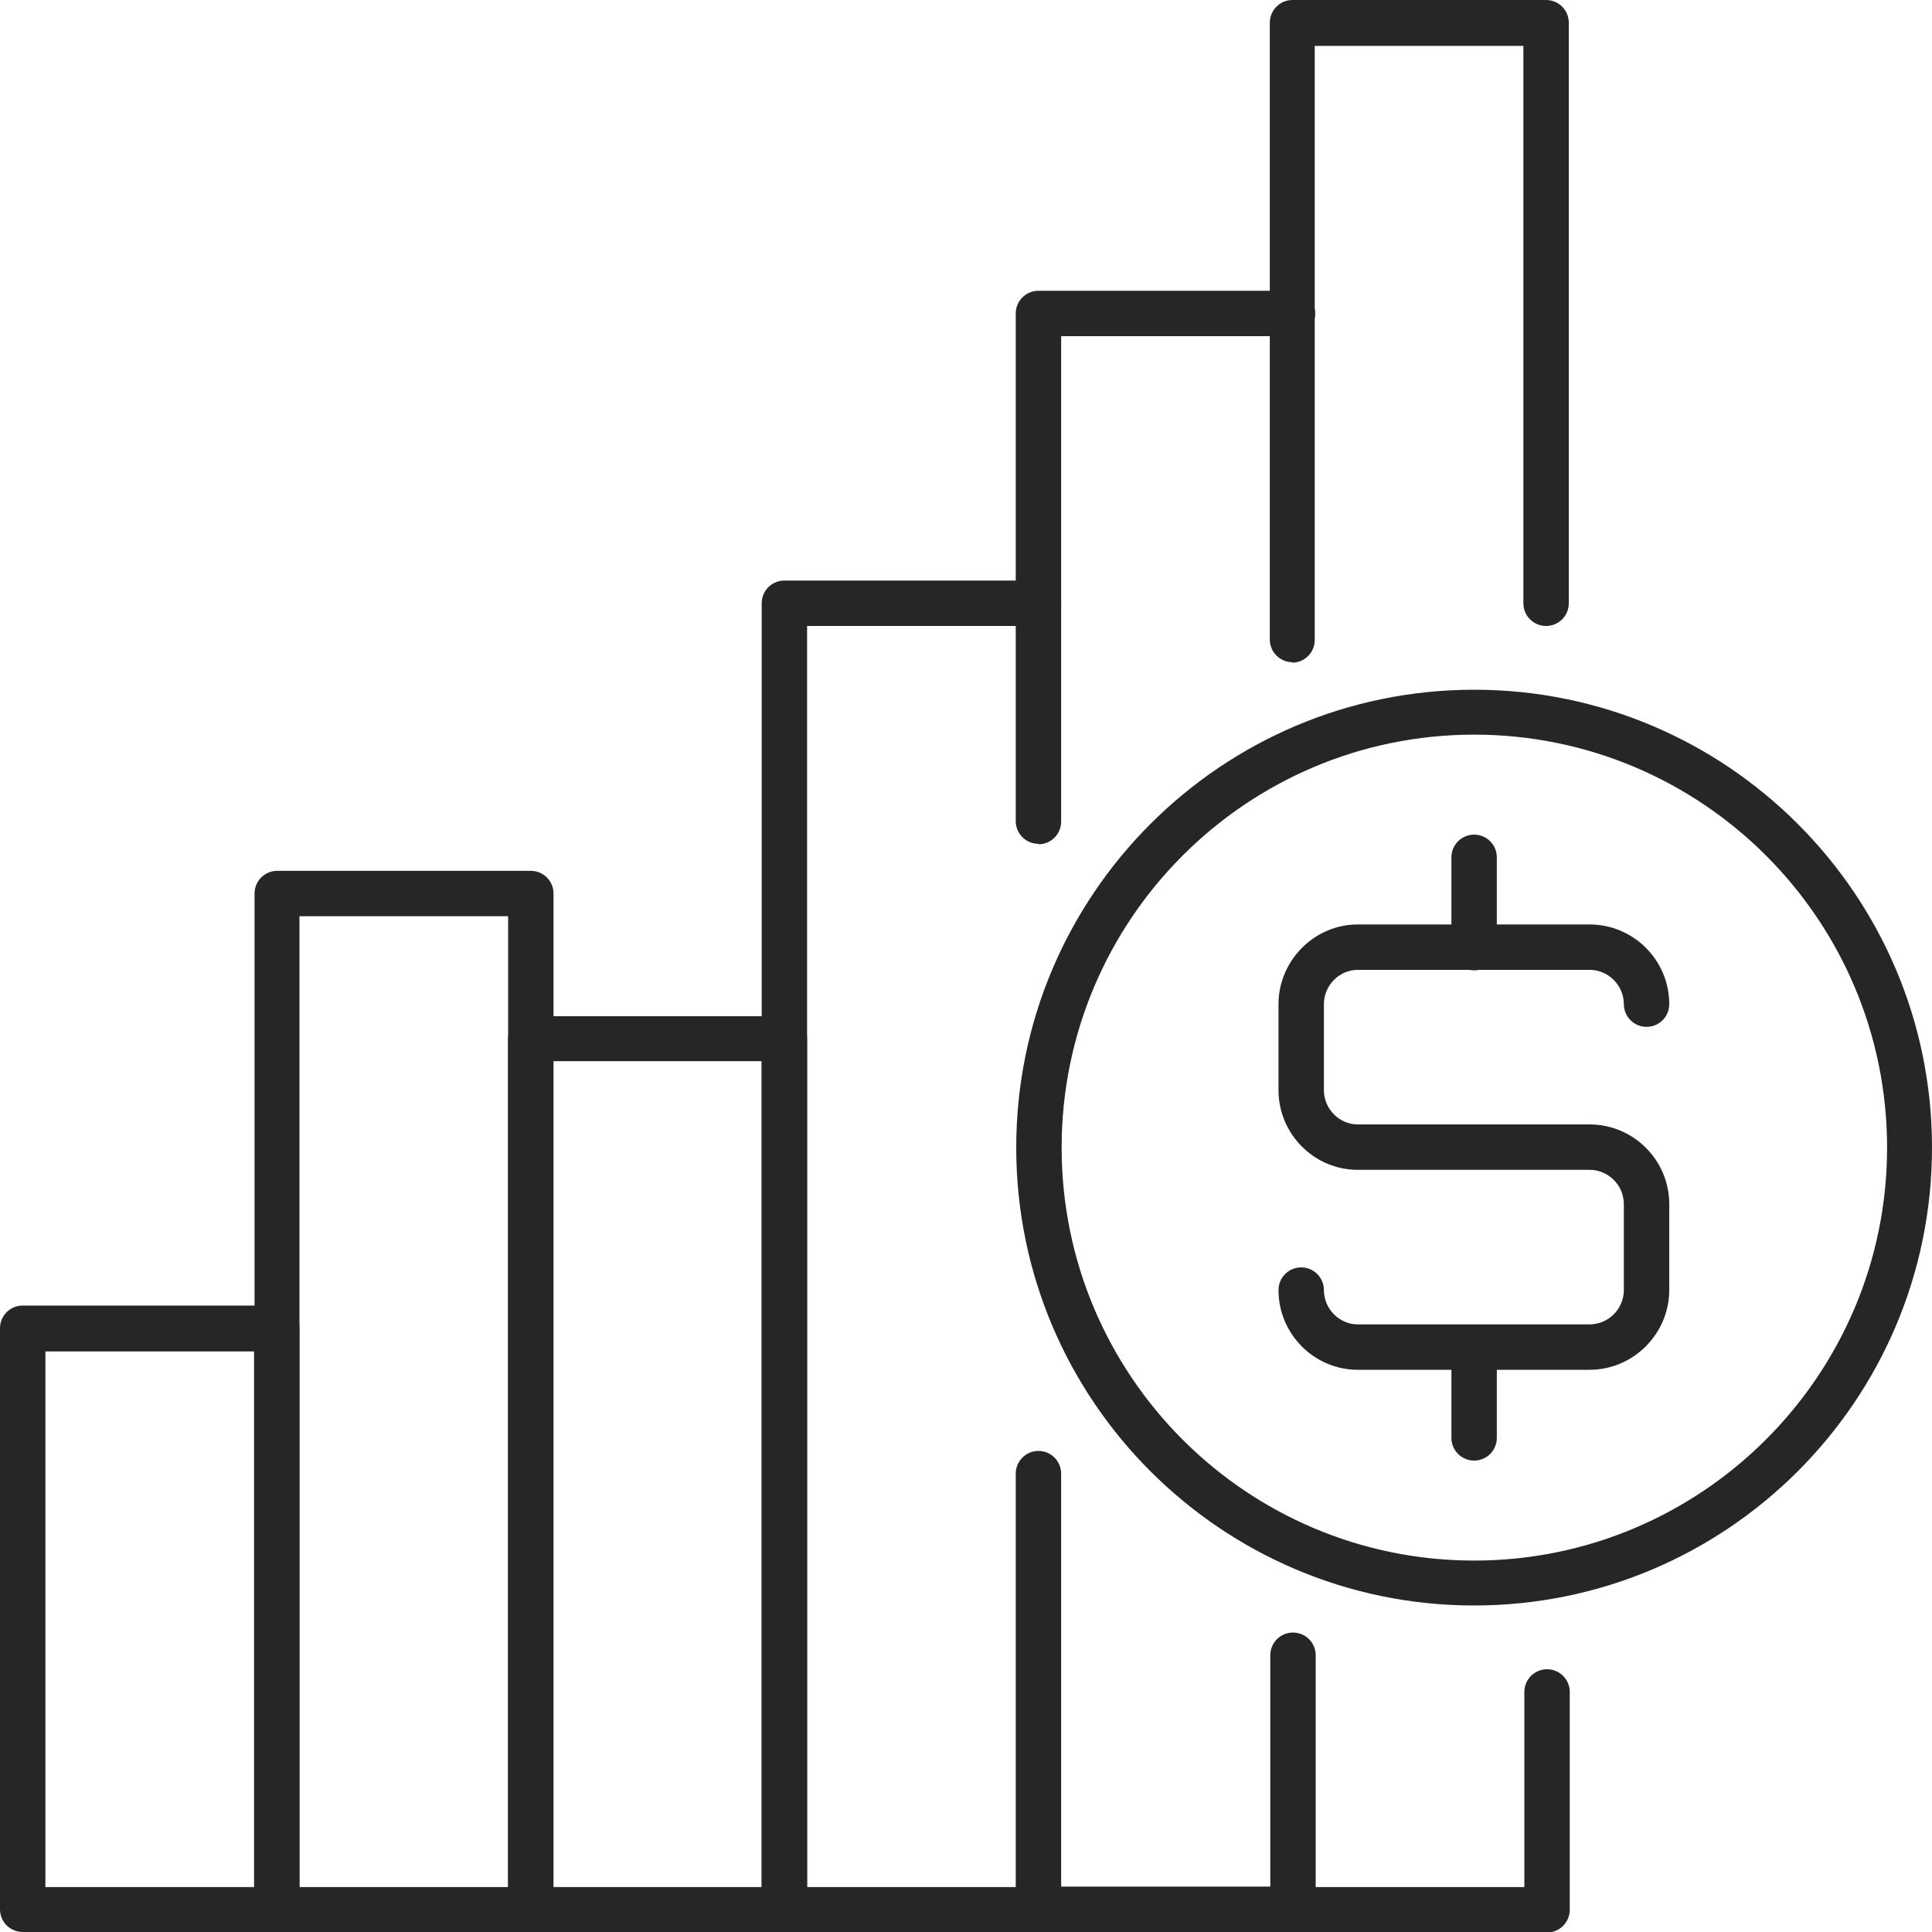
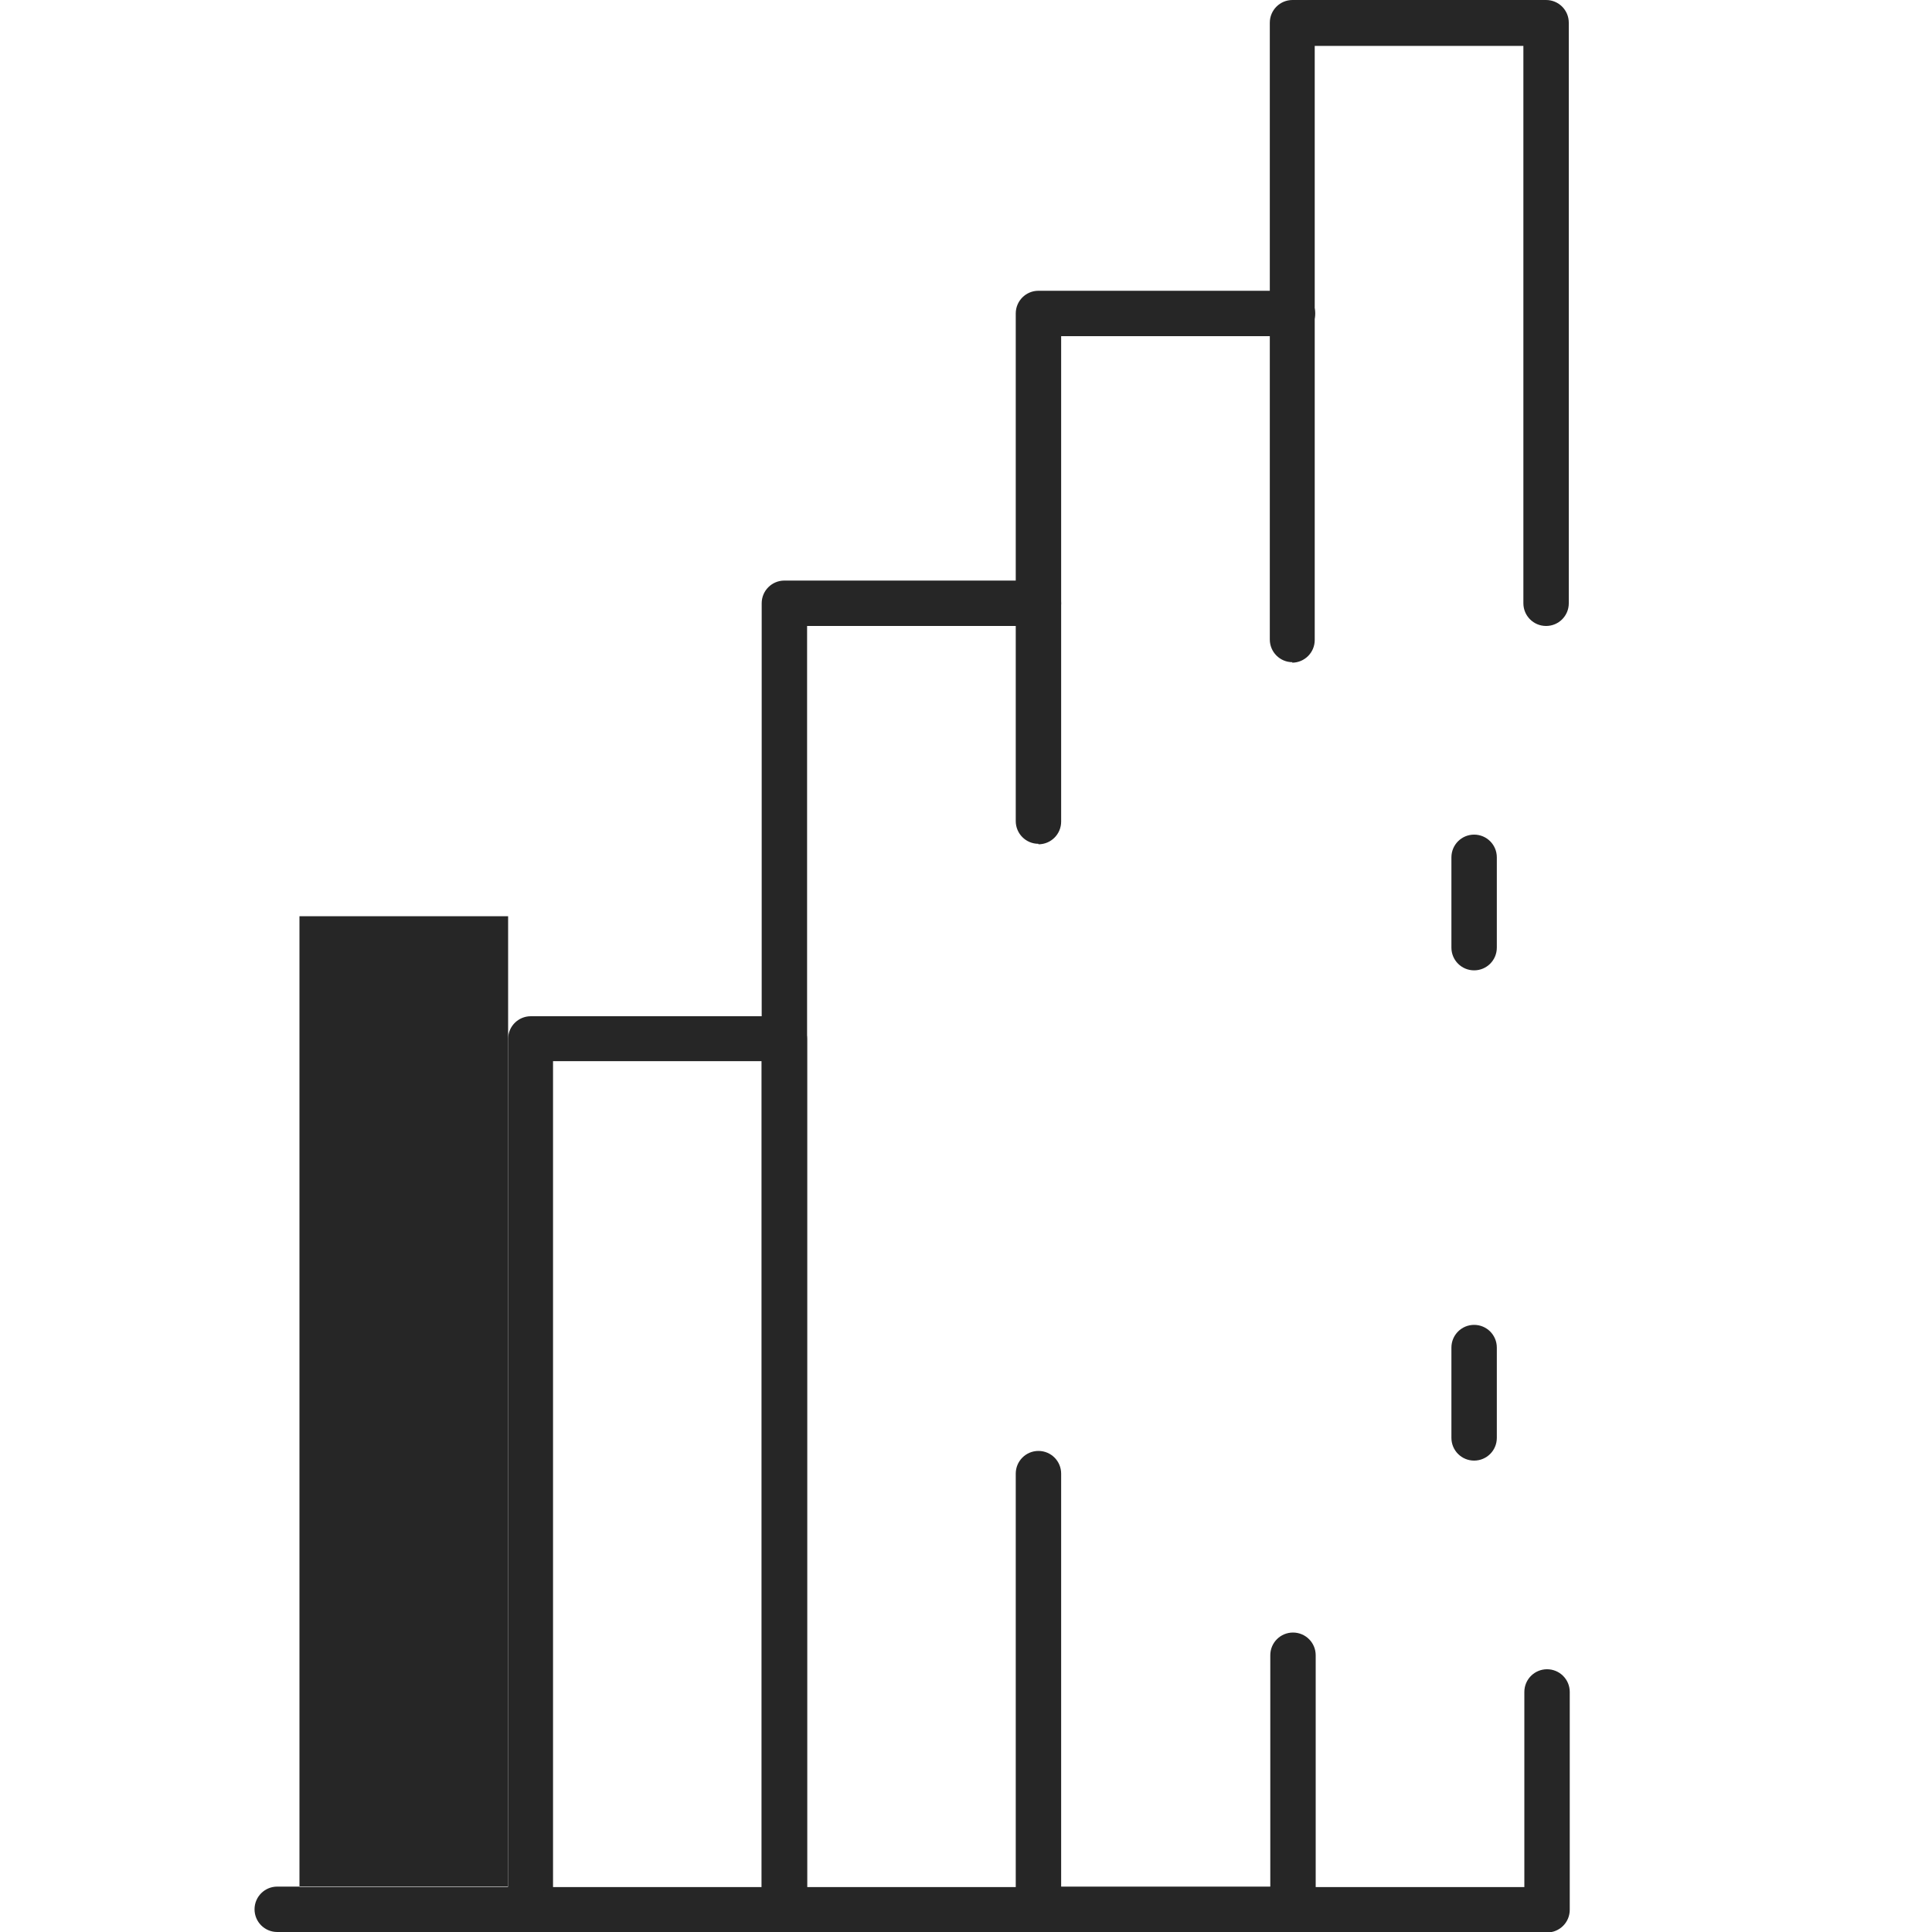
<svg xmlns="http://www.w3.org/2000/svg" id="Layer_2" viewBox="0 0 40 40">
  <defs>
    <style>
      .cls-1 {
        fill: #262626;
      }
    </style>
  </defs>
  <g id="Layer_1-2" data-name="Layer_1">
    <g>
      <g>
        <path class="cls-1" d="M16.24,40h-5.25c-.26,0-.47-.21-.47-.47v-18.02c0-.26.21-.47.47-.47h5.25c.26,0,.47.21.47.47v18.02c0,.26-.21.47-.47.47ZM11.45,39.07h4.32v-17.1h-4.32v17.1Z" />
-         <path class="cls-1" d="M10.99,40h-5.25c-.26,0-.47-.21-.47-.47v-21.03c0-.26.21-.47.47-.47h5.25c.26,0,.47.21.47.47v21.03c0,.26-.21.47-.47.47ZM6.2,39.07h4.32v-20.1h-4.32v20.1Z" />
-         <path class="cls-1" d="M5.73,40H.47c-.26,0-.47-.21-.47-.47v-12.03c0-.26.21-.47.47-.47h5.26c.26,0,.47.21.47.47v12.03c0,.26-.21.47-.47.47ZM.94,39.07h4.32v-11.09H.94v11.09Z" />
+         <path class="cls-1" d="M10.99,40h-5.25c-.26,0-.47-.21-.47-.47c0-.26.21-.47.47-.47h5.25c.26,0,.47.21.47.47v21.03c0,.26-.21.47-.47.47ZM6.2,39.07h4.32v-20.1h-4.32v20.1Z" />
        <path class="cls-1" d="M21.5,40h-5.26c-.26,0-.47-.21-.47-.47V12.49c0-.26.21-.47.47-.47h5.26c.26,0,.47.2.47.47s-.21.47-.47.47h-4.79v26.11h4.79c.26,0,.47.2.47.47s-.21.47-.47.47Z" />
        <path class="cls-1" d="M26.76,40h-5.26c-.26,0-.47-.21-.47-.47v-9.02c0-.26.21-.47.47-.47s.47.21.47.47v8.55h4.79c.26,0,.47.2.47.47s-.21.47-.47.47Z" />
        <path class="cls-1" d="M21.5,17.47c-.26,0-.47-.21-.47-.47V6.49c0-.26.21-.47.47-.47h5.26c.26,0,.47.21.47.47s-.21.47-.47.47h-4.79v10.05c0,.26-.21.47-.47.47Z" />
        <path class="cls-1" d="M32.02,40h-5.25c-.26,0-.47-.21-.47-.47v-5.26c0-.26.21-.47.47-.47s.47.21.47.47v4.8h4.32v-4.04c0-.26.21-.47.47-.47s.47.21.47.47v4.51c0,.26-.21.47-.47.47Z" />
        <path class="cls-1" d="M26.76,13.71c-.26,0-.47-.21-.47-.47V.47c0-.26.21-.47.47-.47h5.25c.26,0,.47.21.47.47v12.02c0,.26-.21.47-.47.47s-.47-.21-.47-.47V.95h-4.32v12.3c0,.26-.21.47-.47.47Z" />
      </g>
-       <path class="cls-1" d="M30.52,33.24c-5.23,0-9.48-4.25-9.48-9.48s4.25-9.48,9.48-9.48,9.48,4.25,9.48,9.48-4.25,9.48-9.48,9.48ZM30.52,15.21c-4.71,0-8.54,3.83-8.54,8.55s3.83,8.55,8.54,8.55,8.55-3.83,8.55-8.55-3.83-8.55-8.55-8.55Z" />
      <g>
-         <path class="cls-1" d="M32.91,28.36h-4.8c-.9,0-1.64-.74-1.64-1.65,0-.26.21-.47.47-.47s.47.21.47.47c0,.39.32.71.7.71h4.8c.39,0,.71-.32.71-.71v-1.78c0-.39-.32-.71-.71-.71h-4.8c-.9,0-1.64-.74-1.64-1.65v-1.78c0-.9.74-1.65,1.64-1.65h4.8c.91,0,1.65.74,1.65,1.65,0,.26-.21.47-.47.47s-.47-.21-.47-.47c0-.39-.32-.71-.71-.71h-4.8c-.38,0-.7.32-.7.71v1.78c0,.39.32.71.7.71h4.8c.91,0,1.65.74,1.65,1.65v1.78c0,.9-.74,1.65-1.65,1.65Z" />
        <path class="cls-1" d="M30.52,20.09c-.26,0-.47-.21-.47-.47v-1.87c0-.26.21-.47.47-.47s.47.21.47.47v1.87c0,.26-.21.47-.47.47Z" />
        <path class="cls-1" d="M30.52,30.24c-.26,0-.47-.21-.47-.47v-1.87c0-.26.21-.47.47-.47s.47.21.47.47v1.87c0,.26-.21.47-.47.47Z" />
      </g>
    </g>
  </g>
</svg>